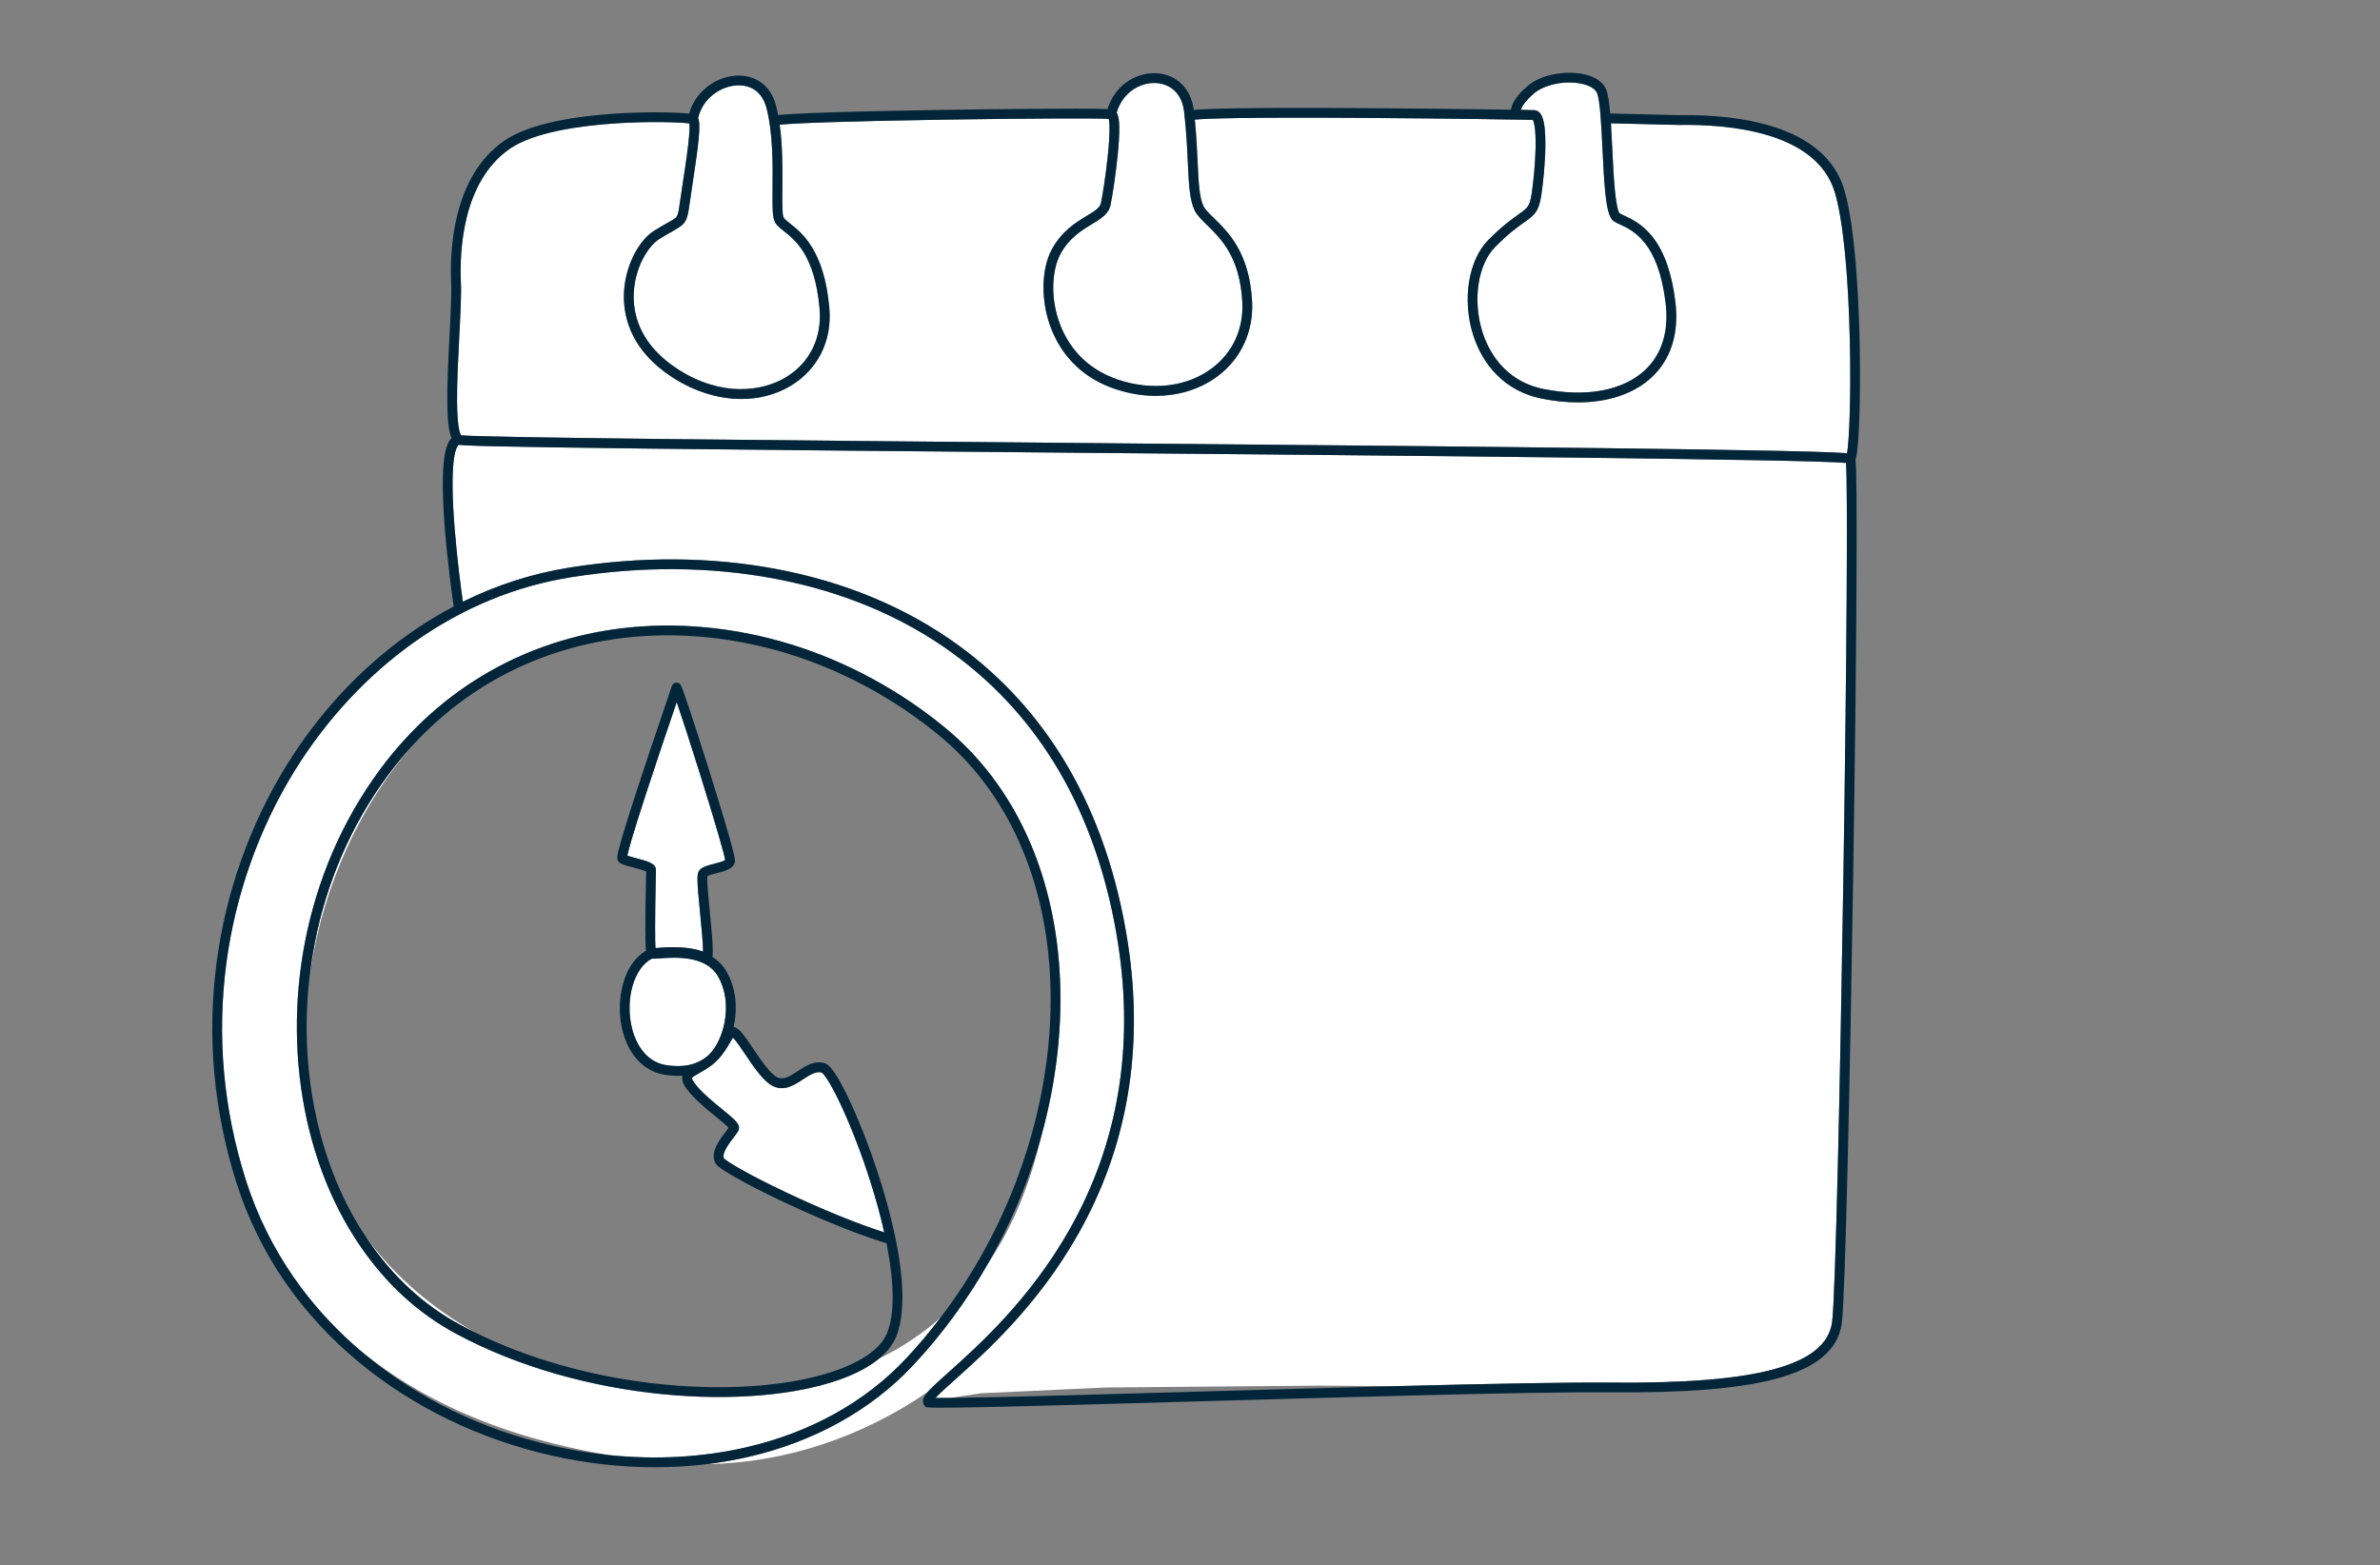
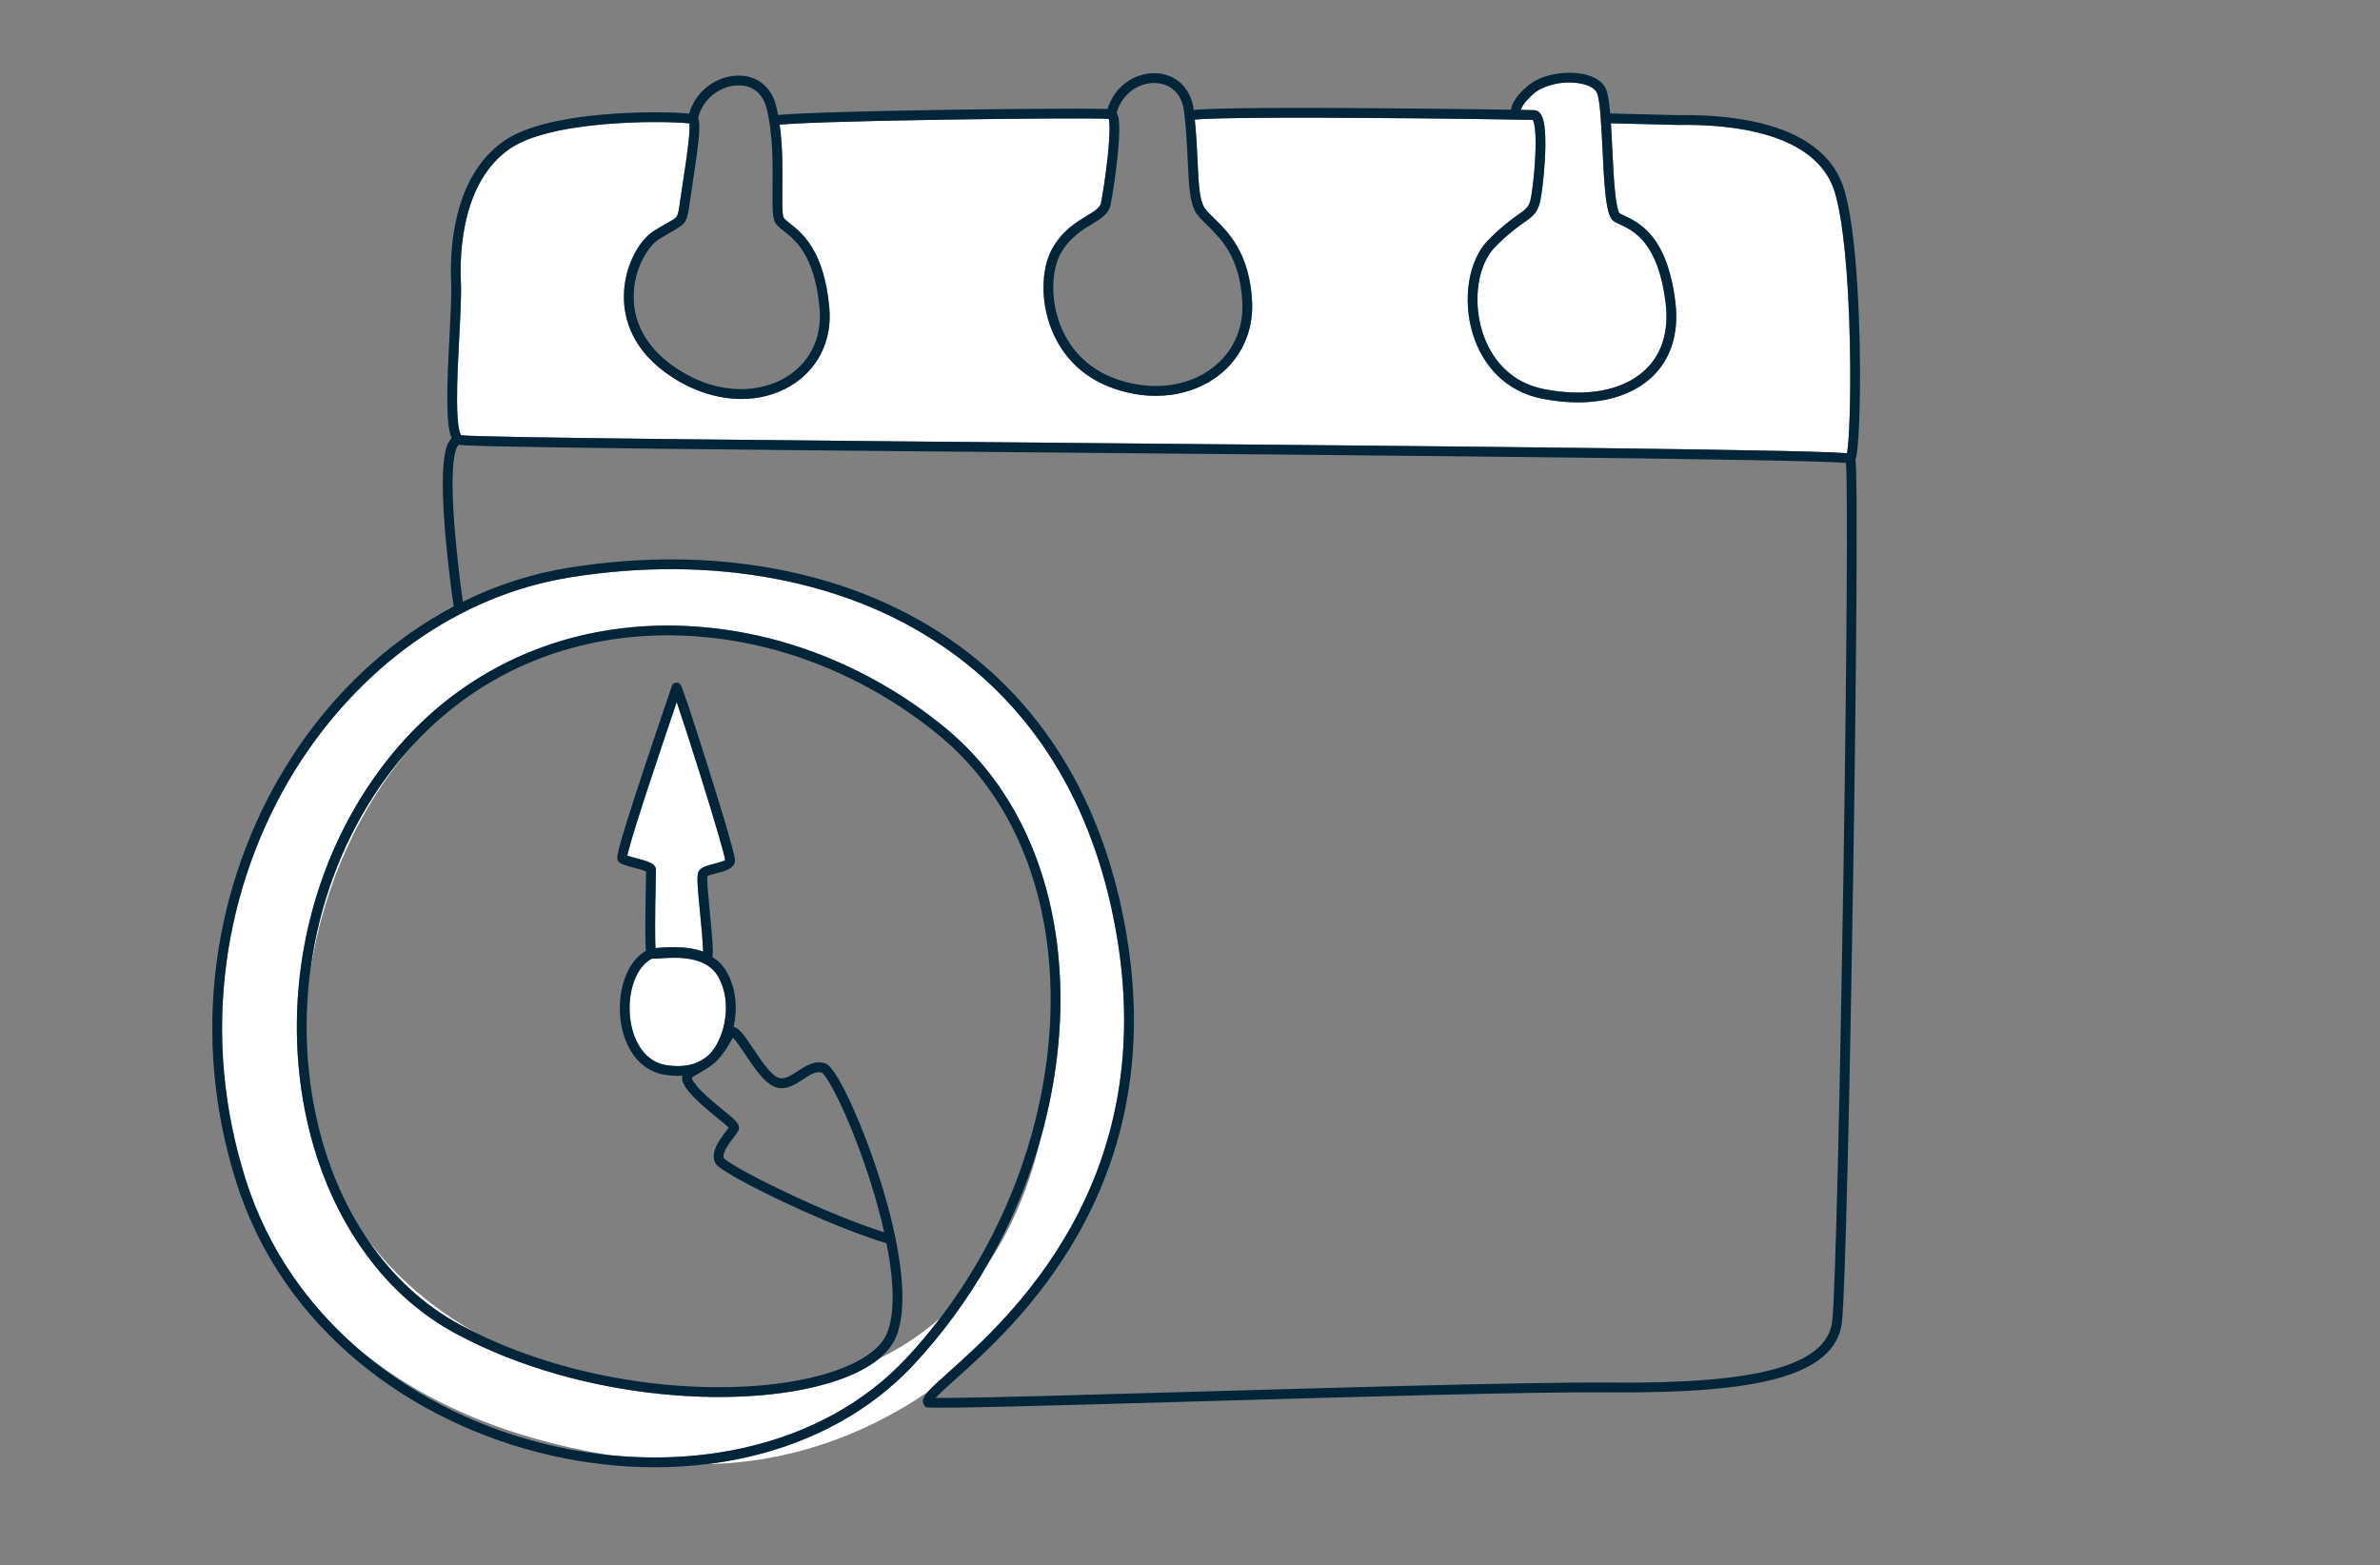
<svg xmlns="http://www.w3.org/2000/svg" id="Calque_3" data-name="Calque 3" viewBox="0 0 3894.14 2561.37">
  <rect x="0" y="0" width="3894.14" height="2561.37" fill="#808080" stroke="none" />
  <defs>
    <style>
      .cls-1 {
        fill: none;
      }

      .cls-2 {
        fill: #02253a;
      }

      .cls-3 {
        fill: #fff;
      }
    </style>
  </defs>
  <path class="cls-1" d="M1682.1,1926.64c-17.56,48.17-39.28,94.9-64.63,139.38,40.74-60.77,68.66-131.15,86.12-206.41-6.26,22.5-13.42,44.88-21.5,67.04Z" />
  <path class="cls-1" d="M1667.06,1921.16c39.82-109.24,57.32-223.79,50.62-331.27-4.89-78.43-22.3-151.01-51.74-215.71-30.82-67.72-74.07-124.94-128.55-170.07-72.88-60.37-158.62-106.85-247.95-134.4-89.13-27.5-182.6-36.39-270.3-25.73-75.32,9.16-145.89,32.18-209.75,68.42-49.36,28.01-94.01,63.59-133.33,106.16-86.8,98.62-146.28,228.82-168.45,369.95-10.48,81.19-7.01,163.87,10.35,241.62,16.42,73.56,44.22,139.75,82.63,196.79,46.98,63.08,107.8,114.41,177.48,153.82,43.18,21.17,90.03,38.99,139.68,53.05,54.86,15.54,111.98,26.24,169.79,31.8,107.82,10.37,210.3,1.87,281.15-23.32,44.09-15.67,72.68-36.71,82.68-60.84,12.59-30.35,12.04-81.79-.84-147.06-65.71-19.86-143.32-55.56-174.03-70.19-27.4-13.05-52.83-26.07-71.6-36.67-31.45-17.75-33.71-22.65-34.93-25.28-7.98-17.28,7.62-37.6,17.93-51.04,1.46-1.9,3.14-4.09,4.31-5.75-3.58-4.06-12.98-11.72-20.77-18.06-14.14-11.51-31.73-25.84-43.61-40.16-6.94-8.37-13.14-17.33-11.51-26.16,.05-.29,.12-.58,.18-.87-8.62,.56-18.14,.15-28.69-1.49-20.31-3.16-37.85-14.09-50.74-31.59-11.24-15.27-18.73-35.1-21.64-57.32-5.62-42.87,7-94.29,41.49-114.05-1.3-12.54-1.55-42.71,.07-120.72,.08-3.73,.14-6.83,.18-8.94-4.22-2.1-14.71-4.88-20.69-6.46-12.51-3.31-19.77-5.34-23.56-8.71-4.11-3.65-3.27-9.01-1.53-16.78,1.18-5.25,3.17-12.72,5.92-22.22,4.77-16.45,12.02-39.7,21.55-69.09,17.19-52.98,37.83-113.78,50.16-150.1,5.3-15.62,9.5-27.99,9.99-29.65,1.07-4.06,5.1-6.66,9.23-5.92,5.15,.93,6.36,4.34,10.86,17.04,2.61,7.36,6.16,17.84,10.56,31.12,8.51,25.72,19.58,60.22,30.37,94.64,43.63,139.13,42.78,146.76,42.5,149.26-1.38,12.38-16.6,16.25-30.04,19.65-4.76,1.21-12.45,3.16-15.12,4.84-.99,7.69,1.96,37.76,4.14,60.01,4.21,42.94,5.65,62.53,4.15,72.24,8.96,5.6,16.9,13.23,22.9,23.55,14.27,24.56,18.72,55.49,12.51,87.08-.25,1.3-.53,2.59-.82,3.88,6.53,1.18,12.07,7.79,14.31,10.47,5.24,6.25,11.27,15.25,17.66,24.79,11.99,17.89,28.41,42.38,40.38,47.47,9.42,4,18.54-1.25,32.45-10.38,12.92-8.48,27.57-18.1,44.34-13.06,3.75,1.13,13.73,4.12,39.46,58.35,21.04,44.34,50.36,119.6,69.51,197.86,14.77,60.35,28.11,142.57,7.77,191.62-5.26,12.69-14.53,24.52-27.48,35.26,37.5-18.29,70.73-40.68,100.01-66.46,53.84-70.77,97.61-150.76,128.39-235.2Z" />
  <path class="cls-1" d="M597.99,2217.1c86.32,71.3,192.49,122.76,307.03,148.82,30.66,6.97,61.47,12.01,92.16,15.14-175.58-29.17-314.94-91.39-418.48-180.54,6.31,5.63,12.73,11.17,19.3,16.59Z" />
  <path class="cls-1" d="M1809.14,2270.3l-203.63,9.4-51.29,7.7c68.39-.58,223.46-5.04,397.34-10.05,110.25-3.18,226.66-6.53,333.84-9.27l-128.03-.77-348.23,2.99Z" />
-   <path class="cls-3" d="M1816.98,335.63c-3.13,14.61-15.95,22.39-30.8,31.39-16.7,10.13-37.49,22.73-51.65,49.64-12.56,23.87-17.61,70.64,1,116.93,11.94,29.7,38,69.04,94.31,87.81,55.91,18.64,113.35,11.46,153.65-19.2,33.97-25.84,51.43-64.22,49.16-108.05-3.8-73.4-34.87-103.64-57.55-125.72-8.92-8.68-16.61-16.17-20.66-24.67-8.09-16.98-9.29-42.87-10.96-78.7-1.13-24.18-2.4-51.59-6.1-82.66-1.74-14.65-7.19-26.25-16.17-34.48-7.98-7.31-18.38-11.49-30.06-12.08-25.17-1.28-54.58,15.04-64.06,48.63,3.33,5.47,4.07,14.2,4.23,23.22,.2,11.25-.65,26.51-2.52,45.36-3.31,33.32-8.99,69.37-11.83,82.59Z" />
-   <path class="cls-3" d="M1761.12,740.82c-261.3-2.32-508.12-4.51-694.49-6.68-269.78-3.13-308.07-5.04-315.79-6.34-.24,.08-.58,.29-1.1,.87-4.63,5.15-14.47,28.79-5.81,136.68,4.05,50.41,10.44,98.34,13.4,119.24,55.81-27.6,114.44-46.36,175.24-55.98,116.65-18.45,229.95-17.67,336.75,2.32,113.78,21.29,214.64,63.57,299.79,125.65,71.68,52.27,131.21,118.18,176.91,195.91,48.94,83.24,82.32,180.62,99.19,289.43,26.99,174.06-.33,334.73-81.2,477.54-66.36,117.18-151.22,193.13-201.92,238.51-12.27,10.98-24.84,22.23-31.43,29.45,6,.08,13.93,.08,23.57,0l51.29-7.7,203.63-9.4,348.23-2.99,128.03,.77c148.84-3.81,279.89-6.45,351.96-5.8,119.49,1.06,205.75-5.94,263.73-21.43,60.16-16.07,91.76-41.53,96.6-77.84,5.5-41.26,13.35-402.66,18.31-720.98,5.68-364.15,7.43-644.13,4.39-684.54-64.14-6.05-725.01-11.93-1259.28-16.67Z" />
  <path class="cls-3" d="M3002.06,314.5c-30.07-98.96-172.68-111.44-255.02-110.07h-.16s-.16,0-.16,0l-110.96-2.7c.81,12.66,1.49,26.6,2.19,41.2,1.19,24.62,2.42,50.08,4.49,70.27,2.93,28.58,6.46,34.68,7.4,35.83,1.96,1.12,4.56,2.33,7.54,3.72,11.95,5.56,30.02,13.96,46.55,34.9,19.17,24.27,31.72,60.18,37.31,106.71,6.16,51.31-7.44,94-39.32,123.45-28.83,26.64-71.06,40.58-120.28,40.58-18.75,0-38.51-2.02-58.94-6.13-29.09-5.85-53.99-19.05-74.01-39.22-17.54-17.67-31-40.76-38.95-66.78-8.33-27.27-10.49-57.52-6.07-85.19,4.49-28.09,15.56-52.26,31.17-68.07,23.04-23.32,39.03-34.62,49.62-42.1,14.98-10.58,18.54-13.1,21.69-34.47,2.64-17.87,5.68-46.44,6.3-73.01,.82-34.87-3.07-44.83-4.5-47.28-17.74-.45-140.09-2.35-272.7-3.19-204.7-1.3-263.79,1.05-280.32,2.78,2.52,25.39,3.58,48.12,4.54,68.56,1.52,32.68,2.72,58.5,9.42,72.56,2.82,5.91,9.56,12.48,17.38,20.08,23.2,22.58,58.25,56.7,62.37,136.36,2.51,48.57-17.7,92.89-55.45,121.61-21.4,16.28-47.72,26.99-76.13,30.98-8.62,1.21-17.32,1.81-26.08,1.81-21.77,0-43.94-3.72-66.19-11.14-62.12-20.71-90.89-64.19-104.1-97.02-9.06-22.54-13.68-47.3-13.34-71.6,.31-22.5,4.94-43.36,13.03-58.74,16.23-30.83,40.09-45.3,57.51-55.87,12.63-7.66,21.76-13.2,23.45-21.06,2.45-11.43,7.6-43.69,10.9-74.54,4.77-44.57,2.96-58.96,1.85-63.26-19.08-1.13-128.34-.91-269.58,1.3-166.8,2.61-246.37,5.88-268.83,8.25,5.01,36.14,4.67,74.61,4.39,104.58-.2,21.25-.38,41.33,1.83,46.87,1.03,2.56,5.52,6.11,10.73,10.22,19.49,15.39,55.77,44.03,64.25,137.27,2.51,27.61-2.1,53.13-13.69,75.86-10.88,21.32-27.82,39.36-49.01,52.17-24.15,14.6-51.98,21.81-81.03,21.82-37.28,0-76.59-11.88-112.79-35.29-65.99-42.67-79.68-95.57-79.55-132.44,.18-49.52,25.24-92.12,48.73-107.07,9.78-6.22,17.18-10.34,23.13-13.65,8.63-4.8,12.53-7.06,14.55-10.11,2.29-3.46,3.47-9.91,4.98-21.37,1.01-7.68,2.66-18.37,4.57-30.75,2.99-19.4,6.71-43.55,9.07-63.62,2.72-23.2,2.6-32.74,2.21-36.54-13.38-1.8-64.06-4-123,.02-56.13,3.83-131.34,14.12-170.87,41.39-78.98,54.47-82.3,171.35-80.07,219.08,.9,19.21-.75,51.11-2.66,88.04-1.81,34.97-3.86,74.6-3.64,105.98,.31,44.19,5.11,53.73,6.71,55.68,31.01,3.96,526.95,8.37,1006.74,12.63,303.96,2.7,618.27,5.49,858.45,8.45,129.87,1.6,225.74,3.09,293.07,4.55,36.67,.8,64.9,1.6,83.92,2.38,9.97,.41,17.68,.82,22.91,1.23,.89,.07,1.71,.14,2.49,.2,3.44-19.29,6.55-88.82,4.64-180.22-2.36-113.04-11.36-203.04-24.69-246.92Z" />
  <path class="cls-3" d="M2528.53,239.25c-.36,28.39-3.76,60.59-6.55,79.53-4.15,28.15-11.72,33.49-28.29,45.2-10.73,7.58-25.42,17.96-47.46,40.27-27.95,28.29-36.85,86.04-21.18,137.34,9.08,29.73,34.26,81.6,100.81,94.98,68.99,13.87,129.21,2.75,165.21-30.52,27.95-25.83,39.81-63.79,34.29-109.79-11.98-99.83-52.79-118.82-74.72-129.01-3.52-1.64-6.56-3.05-9.22-4.62-6.22-3.66-11.08-12.72-14.6-45.02-2.29-21.08-3.59-47.94-4.85-73.92-1.81-37.53-3.87-80.07-9.01-91.69-3.12-7.06-12.77-12.62-26.47-15.26-31.49-6.07-64.59,4.26-78.41,17.75l-.44,.4c-7.33,6.19-17.39,17.39-19.17,24.88,23.1,.4,23.71,.58,24.52,.83,8.03,2.44,16.15,11.32,15.54,58.65Z" />
-   <path class="cls-3" d="M1128.07,335c-3.73,28.34-6.94,31.86-27.61,43.37-5.77,3.21-12.94,7.2-22.32,13.17-17.06,10.85-41.15,47.08-41.32,93.63-.12,32.88,12.32,80.2,72.24,118.94,70.79,45.77,137.77,36.84,176.85,13.21,39.34-23.78,59.4-64.93,55.04-112.89-7.85-86.39-39.39-111.28-58.23-126.16-7.3-5.76-13.06-10.31-15.67-16.84-3.24-8.1-3.25-23.73-2.98-52.96,.35-38.15,.84-90.39-10.05-132.28-2.97-11.43-13.55-37.88-47.78-36.51-25.81,1.02-56.39,20.09-63.95,53.57,4.22,9.91,1.99,35.61-9.69,111.35-1.89,12.28-3.53,22.89-4.52,30.4Z" />
  <path class="cls-3" d="M634.55,1268.75c-30.01,40.57-55.52,85.04-75.81,132.21-19.51,45.35-34.26,93.3-43.85,142.52-2.91,14.93-5.34,29.96-7.28,45.03,22.17-141.14,81.65-271.33,168.45-369.95-14.58,15.78-28.43,32.52-41.51,50.19Z" />
  <path class="cls-3" d="M1551.41,2246.04c49.97-44.72,133.6-119.58,198.67-234.47,79.06-139.59,105.74-296.78,79.31-467.2-16.56-106.81-49.26-202.28-97.17-283.77-44.59-75.83-102.64-140.12-172.54-191.09-83.2-60.67-181.88-102-293.3-122.85-105-19.65-216.47-20.4-331.31-2.24-91.82,14.52-178.62,50.46-258,106.82-76.03,53.98-143.47,126.63-195.04,210.11-58.14,94.11-96.71,202.6-111.53,313.74-15.94,119.47-5.27,239.17,31.72,355.77,18.01,56.79,44.45,110.46,78.57,159.54,27.72,39.86,60.59,76.81,97.91,110.12,103.54,89.16,242.9,151.38,418.48,180.54,76.87,7.82,152.97,3.55,224-12.85,104.23-24.06,194.25-73.94,260.34-144.25,20.1-21.39,39.19-43.97,57.16-67.59-29.29,25.78-62.51,48.17-100.01,66.46-16.06,13.33-37.79,24.98-64.62,34.53-144.8,51.48-419.49,37.38-628.53-75.34-61.44-33.13-114.08-81.42-156.44-143.53-40.44-59.29-69.63-128.22-86.74-204.86-21.05-94.32-22.15-195.71-3.15-293.2,9.81-50.34,24.9-99.39,44.86-145.79,20.78-48.29,46.9-93.84,77.65-135.4,49.69-67.16,110.19-121.25,179.81-160.75,65.71-37.29,138.29-60.97,215.72-70.39,89.91-10.93,185.68-1.83,276.95,26.33,91.32,28.17,178.95,75.67,253.44,137.37,56.36,46.69,101.08,105.83,132.91,175.77,30.26,66.48,48.14,140.95,53.15,221.34,5.48,87.82-4.89,180.22-30.06,270.71-17.46,75.27-45.38,145.64-86.12,206.41-34.98,61.38-76.86,118.43-124.3,168.9-68.26,72.62-161.07,124.1-268.39,148.88-21.89,5.05-44.24,8.98-66.95,11.78,130.98-2.24,254.63-45.83,360.09-117.91,1.01-1.14,1.98-2.17,2.84-3.07,6.94-7.33,17.4-16.7,30.65-28.55Z" />
  <path class="cls-3" d="M600.58,2026.92c.57,.85,1.14,1.7,1.71,2.54,40.91,59.97,91.65,106.55,150.82,138.46,8.17,4.4,16.5,8.67,24.96,12.82-69.68-39.41-130.5-90.74-177.48-153.82Z" />
-   <path class="cls-3" d="M1377.12,1810.75c-18.38-39.71-29.27-53.76-32.59-55.77-9.55-2.69-19.83,4.05-30.7,11.19-13.83,9.08-29.51,19.37-47.49,11.73-16.35-6.95-32.85-31.57-47.41-53.29-6.06-9.04-14.76-22.03-19.67-26.81-1.31,1.98-2.92,4.8-4.32,7.25-4.69,8.19-11.36,19.83-21.92,30.32-2.35,2.47-4.78,4.68-7.28,6.6-8.52,6.54-16.26,10.91-22.48,14.42-4.48,2.53-10.62,5.99-11.22,7.6-.01,.09-.31,2.89,8.1,13.02,10.88,13.12,27.8,26.9,41.4,37.97,20.84,16.97,30.36,24.72,27.03,33.87-1.11,3.05-3.5,6.24-7.99,12.08-6.89,8.98-19.64,25.59-16.26,34.21,4.69,5.46,39.05,26.18,102.42,56.19,58.72,27.81,116.15,51.15,160,65.11-5.78-25.92-13.35-53.75-22.67-83.12-13.79-43.44-30.47-86.97-46.95-122.57Z" />
  <path class="cls-3" d="M1073.22,1423.31c0,1.29-.08,5.34-.22,12.04-1.52,73.49-1.24,104.22-.48,115.97,6.61-.67,16.82-1.46,28.27-1.46,16.2,0,34.89,1.57,49.52,7.27,.01-13.71-2.75-41.87-4.71-61.86-5.34-54.42-5.62-64.95-1.85-70.39,4.4-6.35,13.86-8.75,24.81-11.53,5.46-1.38,15.36-3.9,17.93-6.21-1.33-8.93-14.23-54.63-40.96-139.98-16.24-51.86-30.2-94.71-38.28-118.37-.91,2.68-1.93,5.69-3.07,9.05-11.69,34.44-31.26,92.08-47.98,143.41-21.99,67.49-28.17,90.82-29.75,98.84,3.76,1.3,9.75,2.89,14.13,4.05,18.95,5.01,32.64,8.63,32.64,19.16Z" />
  <path class="cls-3" d="M1154.64,1730.31c2.18-1.65,4.21-3.4,6.1-5.21,11.25-11.27,20.46-30.36,24.63-51.6,5.46-27.78,1.68-54.75-10.64-75.96-20.21-34.77-70.85-31.12-95.19-29.36-5.84,.42-9.82,.71-12.79,.43-15.98,8.18-24.77,24.66-29.39,37.35-6.71,18.44-8.86,40.38-6.06,61.76,2.56,19.55,9.01,36.81,18.66,49.92,10.48,14.23,24.04,22.73,40.31,25.26,28.9,4.5,48.41-1.39,62.17-10.99,.73-.52,1.46-1.05,2.19-1.6Z" />
  <path class="cls-2" d="M3042.91,569.05c-1-55.95-5.49-193.21-25.54-259.2-15.04-49.52-55.65-84.52-120.69-104.02-41.07-12.32-92.85-18.34-149.74-17.4l-112.36-2.74c-1.55-18.32-3.65-32.59-6.99-40.15-5.35-12.1-18.87-20.8-38.08-24.51-28.28-5.45-70.2,.35-92.4,21.81-4.45,3.77-23.05,20.44-24.79,36.68-12.02-.18-27.67-.4-48.09-.67-36.88-.49-110.6-1.38-190.02-1.88-199.09-1.26-260.62,.85-281.02,3.01-2.26-18.07-9.57-33.23-21.18-43.87-10.76-9.86-24.61-15.48-40.05-16.26-17.55-.88-35.31,4.63-49.96,15.53-14.28,10.62-24.5,25.43-29.82,43.1-39.7-1.7-206.27,.35-267.83,1.31-51.12,.8-124.84,2.16-185.67,4.13-52.29,1.69-75.09,3.17-85.58,4.35-1.04-5.47-2.23-10.85-3.59-16.09-4.21-16.21-12.8-29.23-24.83-37.64-10.96-7.66-24.48-11.41-39.07-10.83-17.81,.7-35.62,7.68-50.15,19.65-13.74,11.31-23.25,25.92-27.83,42.59-21.73-2.53-73.34-3.13-120.22-.11-59.35,3.83-139.15,14.65-182.29,44.4-85.58,59.02-89.33,182.61-86.97,233,.86,18.42-.85,51.47-2.66,86.47-1.91,36.81-4.07,78.53-3.62,111.09,.38,28.13,2.51,45.86,7.09,56.05-.37,.36-.74,.73-1.1,1.13-7.95,8.84-12.11,27.54-13.12,58.84-.75,23.36,.35,53.57,3.26,89.81,4.47,55.75,11.81,108.56,14.29,125.66-25.45,13.44-50.3,28.74-74.47,45.9-39.09,27.75-75.91,60.16-109.46,96.33-33.35,35.96-63.61,75.8-89.93,118.41-59.31,96.01-98.66,206.67-113.78,320.03-16.25,121.82-5.38,243.86,32.33,362.72,18.5,58.32,45.64,113.44,80.68,163.84,33.24,47.8,73.66,91.51,120.16,129.91,88.24,72.89,196.71,125.47,313.67,152.08,56.63,12.88,113.79,19.33,169.83,19.33,29.23,0,58.15-1.76,86.53-5.27,22.7-2.81,45.06-6.73,66.95-11.78,107.32-24.78,200.13-76.26,268.39-148.88,47.44-50.46,89.32-107.52,124.3-168.9,25.34-44.47,47.07-91.21,64.63-139.38,8.08-22.16,15.24-44.54,21.5-67.04,25.18-90.49,35.54-182.88,30.06-270.71-5.01-80.39-22.89-154.86-53.15-221.34-31.83-69.94-76.55-129.08-132.91-175.77-74.48-61.7-162.12-109.2-253.44-137.37-91.27-28.15-187.04-37.26-276.95-26.33-77.43,9.41-150.01,33.1-215.72,70.39-69.62,39.51-130.12,93.59-179.81,160.75-30.75,41.55-56.87,87.11-77.65,135.4-19.96,46.39-35.05,95.44-44.86,145.79-18.99,97.49-17.9,198.88,3.15,293.2,17.11,76.64,46.29,145.57,86.74,204.86,42.36,62.11,95,110.4,156.44,143.53,209.04,112.72,483.73,126.82,628.53,75.34,26.83-9.54,48.56-21.2,64.62-34.53,12.95-10.74,22.22-22.57,27.48-35.26,20.34-49.05,7-131.28-7.77-191.62-19.16-78.26-48.47-153.52-69.51-197.86-25.74-54.23-35.71-57.22-39.46-58.35-16.77-5.03-31.42,4.58-44.34,13.06-13.91,9.13-23.03,14.39-32.45,10.38-11.97-5.09-28.39-29.58-40.38-47.47-6.39-9.53-12.43-18.54-17.66-24.79-2.24-2.68-7.78-9.29-14.31-10.47,.29-1.29,.56-2.58,.82-3.88,6.21-31.59,1.77-62.52-12.51-87.08-6-10.33-13.94-17.95-22.9-23.55,1.5-9.71,.07-29.29-4.15-72.24-2.18-22.25-5.14-52.32-4.14-60.01,2.66-1.68,10.35-3.63,15.12-4.84,13.43-3.41,28.66-7.27,30.04-19.65,.28-2.5,1.13-10.13-42.5-149.26-10.79-34.42-21.86-68.92-30.37-94.64-4.4-13.29-7.95-23.76-10.56-31.12-4.5-12.7-5.71-16.12-10.86-17.04-4.13-.74-8.16,1.85-9.23,5.92-.49,1.66-4.69,14.03-9.99,29.65-12.33,36.33-32.98,97.13-50.16,150.1-9.53,29.39-16.79,52.64-21.55,69.09-2.75,9.5-4.74,16.97-5.92,22.22-1.74,7.76-2.57,13.13,1.53,16.78,3.8,3.37,11.06,5.41,23.56,8.71,5.98,1.58,16.48,4.36,20.69,6.46-.04,2.11-.1,5.21-.18,8.94-1.62,78.02-1.37,108.18-.07,120.72-34.49,19.75-47.1,71.18-41.49,114.05,2.91,22.23,10.39,42.05,21.64,57.32,12.88,17.5,30.43,28.43,50.74,31.59,10.55,1.64,20.07,2.05,28.69,1.49-.07,.28-.13,.57-.18,.87-1.63,8.83,4.57,17.79,11.51,26.16,11.88,14.32,29.47,28.65,43.61,40.16,7.78,6.34,17.19,14,20.77,18.06-1.17,1.66-2.86,3.85-4.31,5.75-10.32,13.44-25.91,33.76-17.93,51.04,1.21,2.63,3.48,7.53,34.93,25.28,18.78,10.6,44.2,23.62,71.6,36.67,30.71,14.63,108.32,50.33,174.03,70.19,12.88,65.27,13.43,116.71,.84,147.06-10,24.13-38.59,45.16-82.68,60.84-70.85,25.19-173.33,33.69-281.15,23.32-57.8-5.56-114.93-16.26-169.79-31.8-49.65-14.06-96.5-31.88-139.68-53.05-8.46-4.15-16.79-8.41-24.96-12.82-59.17-31.9-109.91-78.49-150.82-138.46-.58-.84-1.14-1.7-1.71-2.54-38.41-57.04-66.21-123.23-82.63-196.79-17.36-77.75-20.83-160.43-10.35-241.62,1.95-15.08,4.37-30.1,7.28-45.03,9.59-49.22,24.34-97.18,43.85-142.52,20.29-47.16,45.8-91.64,75.81-132.21,13.08-17.68,26.93-34.41,41.51-50.19,39.32-42.57,83.97-78.15,133.33-106.16,63.86-36.24,134.43-59.26,209.75-68.42,87.7-10.66,181.16-1.76,270.3,25.73,89.33,27.56,175.07,74.03,247.95,134.4,54.48,45.13,97.74,102.35,128.55,170.07,29.44,64.7,46.85,137.27,51.74,215.71,6.7,107.47-10.81,222.03-50.62,331.27-30.78,84.44-74.55,164.43-128.39,235.2-17.97,23.62-37.06,46.21-57.16,67.59-66.09,70.31-156.11,120.19-260.34,144.25-71.03,16.4-147.13,20.66-224,12.85-30.69-3.12-61.5-8.16-92.16-15.14-114.54-26.05-220.71-77.51-307.03-148.82-6.56-5.42-12.98-10.96-19.3-16.59-37.32-33.31-70.2-70.25-97.91-110.12-34.12-49.08-60.56-102.75-78.57-159.54-36.98-116.6-47.65-236.3-31.72-355.77,14.83-111.14,53.39-219.63,111.53-313.74,51.57-83.47,119.01-156.13,195.04-210.11,79.38-56.36,166.18-92.3,258-106.82,114.84-18.16,226.31-17.41,331.31,2.24,111.42,20.85,210.1,62.19,293.3,122.85,69.9,50.97,127.96,115.27,172.54,191.09,47.92,81.49,80.61,176.96,97.17,283.77,26.43,170.42-.26,327.61-79.31,467.2-65.07,114.89-148.7,189.75-198.67,234.47-13.25,11.86-23.71,21.22-30.65,28.55-.85,.9-1.83,1.94-2.84,3.07-5.05,5.69-10.88,13.97-5.96,21.5l.4,.62,2.76,2.89,2.99,.27c24.23,2.21,214.08-3.26,433.91-9.59,263.21-7.58,561.54-16.18,685.2-15.07,120.95,1.09,208.61-6.11,268.01-21.97,67.11-17.93,102.54-47.75,108.33-91.18,5.67-42.49,13.62-410.11,18.62-733.69,2.75-178.16,4.66-343.73,5.38-466.22,.39-65.82,.42-117.55,.1-153.75-.33-37.68-.89-52.78-1.79-59.49,1.35-3.42,2.28-8.61,3.2-16.83,1.11-9.93,2.04-23.53,2.76-40.42,1.51-35.39,1.89-80.02,1.07-125.67Zm-2002.33,835.11c-4.38-1.16-10.37-2.74-14.13-4.05,1.58-8.02,7.76-31.35,29.75-98.84,16.72-51.33,36.29-108.97,47.98-143.41,1.14-3.37,2.16-6.37,3.07-9.05,8.09,23.66,22.04,66.51,38.28,118.37,26.73,85.34,39.63,131.05,40.96,139.98-2.57,2.31-12.47,4.82-17.93,6.21-10.96,2.78-20.42,5.18-24.81,11.53-3.77,5.44-3.49,15.97,1.85,70.39,1.96,19.99,4.73,48.15,4.71,61.86-14.62-5.7-33.32-7.27-49.52-7.27-11.46,0-21.66,.79-28.27,1.46-.76-11.75-1.05-42.48,.48-115.97,.14-6.7,.22-10.75,.22-12.04,0-10.53-13.69-14.15-32.64-19.16Zm49.7,338.74c-16.27-2.54-29.84-11.04-40.31-25.26-9.65-13.1-16.1-30.36-18.66-49.92-2.8-21.38-.65-43.31,6.06-61.76,4.61-12.69,13.41-29.17,29.39-37.35,2.96,.28,6.95-.01,12.79-.43,24.34-1.75,74.98-5.41,95.19,29.36,12.32,21.2,16.1,48.18,10.64,75.96-4.17,21.24-13.38,40.33-24.63,51.6-1.89,1.81-3.92,3.56-6.1,5.21-.74,.55-1.47,1.08-2.19,1.6-13.76,9.6-33.26,15.49-62.17,10.99Zm196.46,208.44c-63.37-30.01-97.73-50.73-102.42-56.19-3.38-8.62,9.37-25.23,16.26-34.21,4.48-5.84,6.88-9.03,7.99-12.08,3.33-9.15-6.18-16.9-27.03-33.87-13.6-11.07-30.52-24.85-41.4-37.97-8.4-10.13-8.11-12.93-8.1-13.02,.6-1.61,6.74-5.07,11.22-7.6,6.22-3.51,13.96-7.88,22.48-14.42,2.5-1.92,4.93-4.13,7.28-6.6,10.56-10.5,17.23-22.14,21.92-30.32,1.4-2.44,3.01-5.26,4.32-7.25,4.9,4.79,13.61,17.77,19.67,26.81,14.56,21.72,31.06,46.34,47.41,53.29,17.97,7.64,33.65-2.65,47.49-11.73,10.87-7.14,21.15-13.88,30.7-11.19,3.33,2.01,14.21,16.06,32.59,55.77,16.48,35.6,33.15,79.13,46.95,122.57,9.33,29.37,16.9,57.21,22.67,83.12-43.86-13.96-101.28-37.3-160-65.11ZM2507.63,154.89l.44-.4c13.82-13.5,46.92-23.83,78.41-17.75,13.7,2.64,23.35,8.21,26.47,15.26,5.14,11.63,7.19,54.17,9.01,91.69,1.26,25.98,2.55,52.84,4.85,73.92,3.51,32.31,8.38,41.37,14.6,45.02,2.66,1.57,5.7,2.98,9.22,4.62,21.93,10.2,62.74,29.18,74.72,129.01,5.52,46-6.34,83.97-34.29,109.79-36,33.27-96.22,44.39-165.21,30.52-66.56-13.38-91.73-65.26-100.81-94.98-15.67-51.29-6.76-109.05,21.18-137.34,22.05-22.32,36.74-32.7,47.46-40.27,16.57-11.71,24.14-17.05,28.29-45.2,2.8-18.95,6.19-51.15,6.55-79.53,.61-47.33-7.52-56.21-15.54-58.65-.81-.25-1.41-.43-24.52-.83,1.77-7.49,11.83-18.7,19.17-24.88Zm-676.31,52.8c-.16-9.03-.9-17.75-4.23-23.22,9.48-33.6,38.89-49.92,64.06-48.63,11.68,.59,22.07,4.77,30.06,12.08,8.99,8.23,14.43,19.83,16.17,34.48,3.7,31.07,4.97,58.48,6.1,82.66,1.67,35.83,2.87,61.72,10.96,78.7,4.05,8.5,11.75,15.99,20.66,24.67,22.68,22.08,53.75,52.32,57.55,125.72,2.27,43.84-15.19,82.21-49.16,108.05-40.3,30.66-97.74,37.84-153.65,19.2-56.31-18.77-82.37-58.11-94.31-87.81-18.61-46.28-13.56-93.05-1-116.93,14.16-26.91,34.95-39.51,51.65-49.64,14.85-9,27.67-16.78,30.8-31.39,2.83-13.21,8.52-49.27,11.83-82.59,1.87-18.85,2.72-34.11,2.52-45.36Zm-689.04-14.44c7.57-33.48,38.14-52.55,63.95-53.57,34.24-1.36,44.81,25.08,47.78,36.51,10.88,41.89,10.4,94.14,10.05,132.28-.27,29.23-.26,44.86,2.98,52.96,2.61,6.53,8.38,11.08,15.67,16.84,18.84,14.87,50.38,39.77,58.23,126.16,4.36,47.96-15.7,89.11-55.04,112.89-39.08,23.62-106.06,32.56-176.85-13.21-59.92-38.75-72.36-86.07-72.24-118.94,.17-46.55,24.27-82.78,41.32-93.63,9.38-5.97,16.56-9.96,22.32-13.17,20.67-11.5,23.88-15.02,27.61-43.37,.99-7.51,2.62-18.12,4.52-30.4,11.68-75.74,13.91-101.44,9.69-111.35Zm1873.73,1248.78c-4.96,318.32-12.81,679.71-18.31,720.98-4.84,36.31-36.44,61.77-96.6,77.84-57.98,15.49-144.25,22.5-263.73,21.43-72.06-.65-203.12,1.99-351.96,5.8-107.18,2.74-223.59,6.1-333.84,9.27-173.89,5.01-328.96,9.47-397.34,10.05-9.64,.08-17.56,.09-23.57,0,6.58-7.22,19.16-18.47,31.43-29.45,50.7-45.38,135.56-121.33,201.92-238.51,80.88-142.81,108.2-303.47,81.2-477.54-16.87-108.81-50.25-206.19-99.19-289.43-45.7-77.73-105.22-143.64-176.91-195.91-85.14-62.08-186-104.36-299.79-125.65-106.8-19.99-220.1-20.77-336.75-2.32-60.79,9.62-119.42,28.38-175.24,55.98-2.96-20.89-9.35-68.82-13.4-119.24-8.66-107.89,1.18-131.52,5.81-136.68,.52-.58,.86-.79,1.1-.87,7.72,1.3,46.01,3.2,315.79,6.34,186.37,2.17,433.19,4.36,694.49,6.68,534.27,4.75,1195.14,10.62,1259.28,16.67,3.05,40.41,1.29,320.4-4.39,684.54Zm6.1-700.4c-.78-.07-1.61-.13-2.49-.2-5.24-.41-12.95-.82-22.91-1.23-19.02-.78-47.26-1.58-83.92-2.38-67.33-1.47-163.2-2.96-293.07-4.55-240.18-2.95-554.49-5.75-858.45-8.45-479.79-4.26-975.73-8.67-1006.74-12.63-1.6-1.95-6.41-11.49-6.71-55.68-.22-31.38,1.83-71.01,3.64-105.98,1.91-36.94,3.56-68.83,2.66-88.04-2.24-47.73,1.09-164.61,80.07-219.08,39.53-27.26,114.74-37.55,170.87-41.39,58.94-4.02,109.62-1.83,123-.02,.39,3.8,.51,13.34-2.21,36.54-2.36,20.07-6.08,44.22-9.07,63.62-1.91,12.38-3.56,23.07-4.57,30.75-1.51,11.46-2.69,17.91-4.98,21.37-2.02,3.05-5.92,5.31-14.55,10.11-5.95,3.31-13.35,7.43-23.13,13.65-23.49,14.95-48.55,57.56-48.73,107.07-.13,36.86,13.56,89.77,79.55,132.44,36.2,23.41,75.5,35.29,112.79,35.29,29.05,0,56.88-7.22,81.03-21.82,21.19-12.81,38.13-30.85,49.01-52.17,11.59-22.73,16.2-48.25,13.69-75.86-8.48-93.24-44.76-121.88-64.25-137.27-5.21-4.11-9.7-7.66-10.73-10.22-2.22-5.54-2.03-25.62-1.83-46.87,.28-29.97,.63-68.44-4.39-104.58,22.46-2.38,102.03-5.65,268.83-8.25,141.24-2.21,250.5-2.43,269.58-1.3,1.11,4.3,2.92,18.68-1.85,63.26-3.3,30.85-8.45,63.11-10.9,74.54-1.68,7.86-10.81,13.4-23.45,21.06-17.42,10.56-41.28,25.03-57.51,55.87-8.09,15.38-12.72,36.24-13.03,58.74-.33,24.3,4.28,49.06,13.34,71.6,13.2,32.83,41.98,76.32,104.1,97.02,22.25,7.42,44.41,11.14,66.19,11.14,8.76,0,17.47-.6,26.08-1.81,28.41-3.99,54.73-14.7,76.13-30.98,37.75-28.72,57.96-73.05,55.45-121.61-4.12-79.66-39.17-113.78-62.37-136.36-7.81-7.6-14.56-14.17-17.38-20.08-6.7-14.06-7.9-39.88-9.42-72.56-.95-20.44-2.01-43.17-4.54-68.56,16.53-1.74,75.62-4.09,280.32-2.78,132.61,.84,254.96,2.74,272.7,3.19,1.42,2.45,5.32,12.4,4.5,47.28-.62,26.57-3.67,55.13-6.3,73.01-3.15,21.37-6.71,23.89-21.69,34.47-10.58,7.48-26.57,18.77-49.62,42.1-15.62,15.81-26.69,39.98-31.17,68.07-4.42,27.66-2.26,57.92,6.07,85.19,7.95,26.01,21.42,49.1,38.95,66.78,20.02,20.17,44.92,33.37,74.01,39.22,20.43,4.11,40.19,6.13,58.94,6.13,49.23,0,91.45-13.94,120.28-40.58,31.88-29.45,45.47-72.14,39.32-123.45-5.58-46.54-18.14-82.44-37.31-106.71-16.54-20.94-34.6-29.34-46.55-34.9-2.98-1.39-5.58-2.6-7.54-3.72-.94-1.15-4.47-7.25-7.4-35.83-2.07-20.19-3.3-45.65-4.49-70.27-.71-14.6-1.38-28.54-2.19-41.2l110.96,2.7h.16s.16,0,.16,0c82.34-1.38,224.95,11.1,255.02,110.07,13.33,43.88,22.33,133.88,24.69,246.92,1.91,91.39-1.19,160.93-4.64,180.22Z" />
</svg>